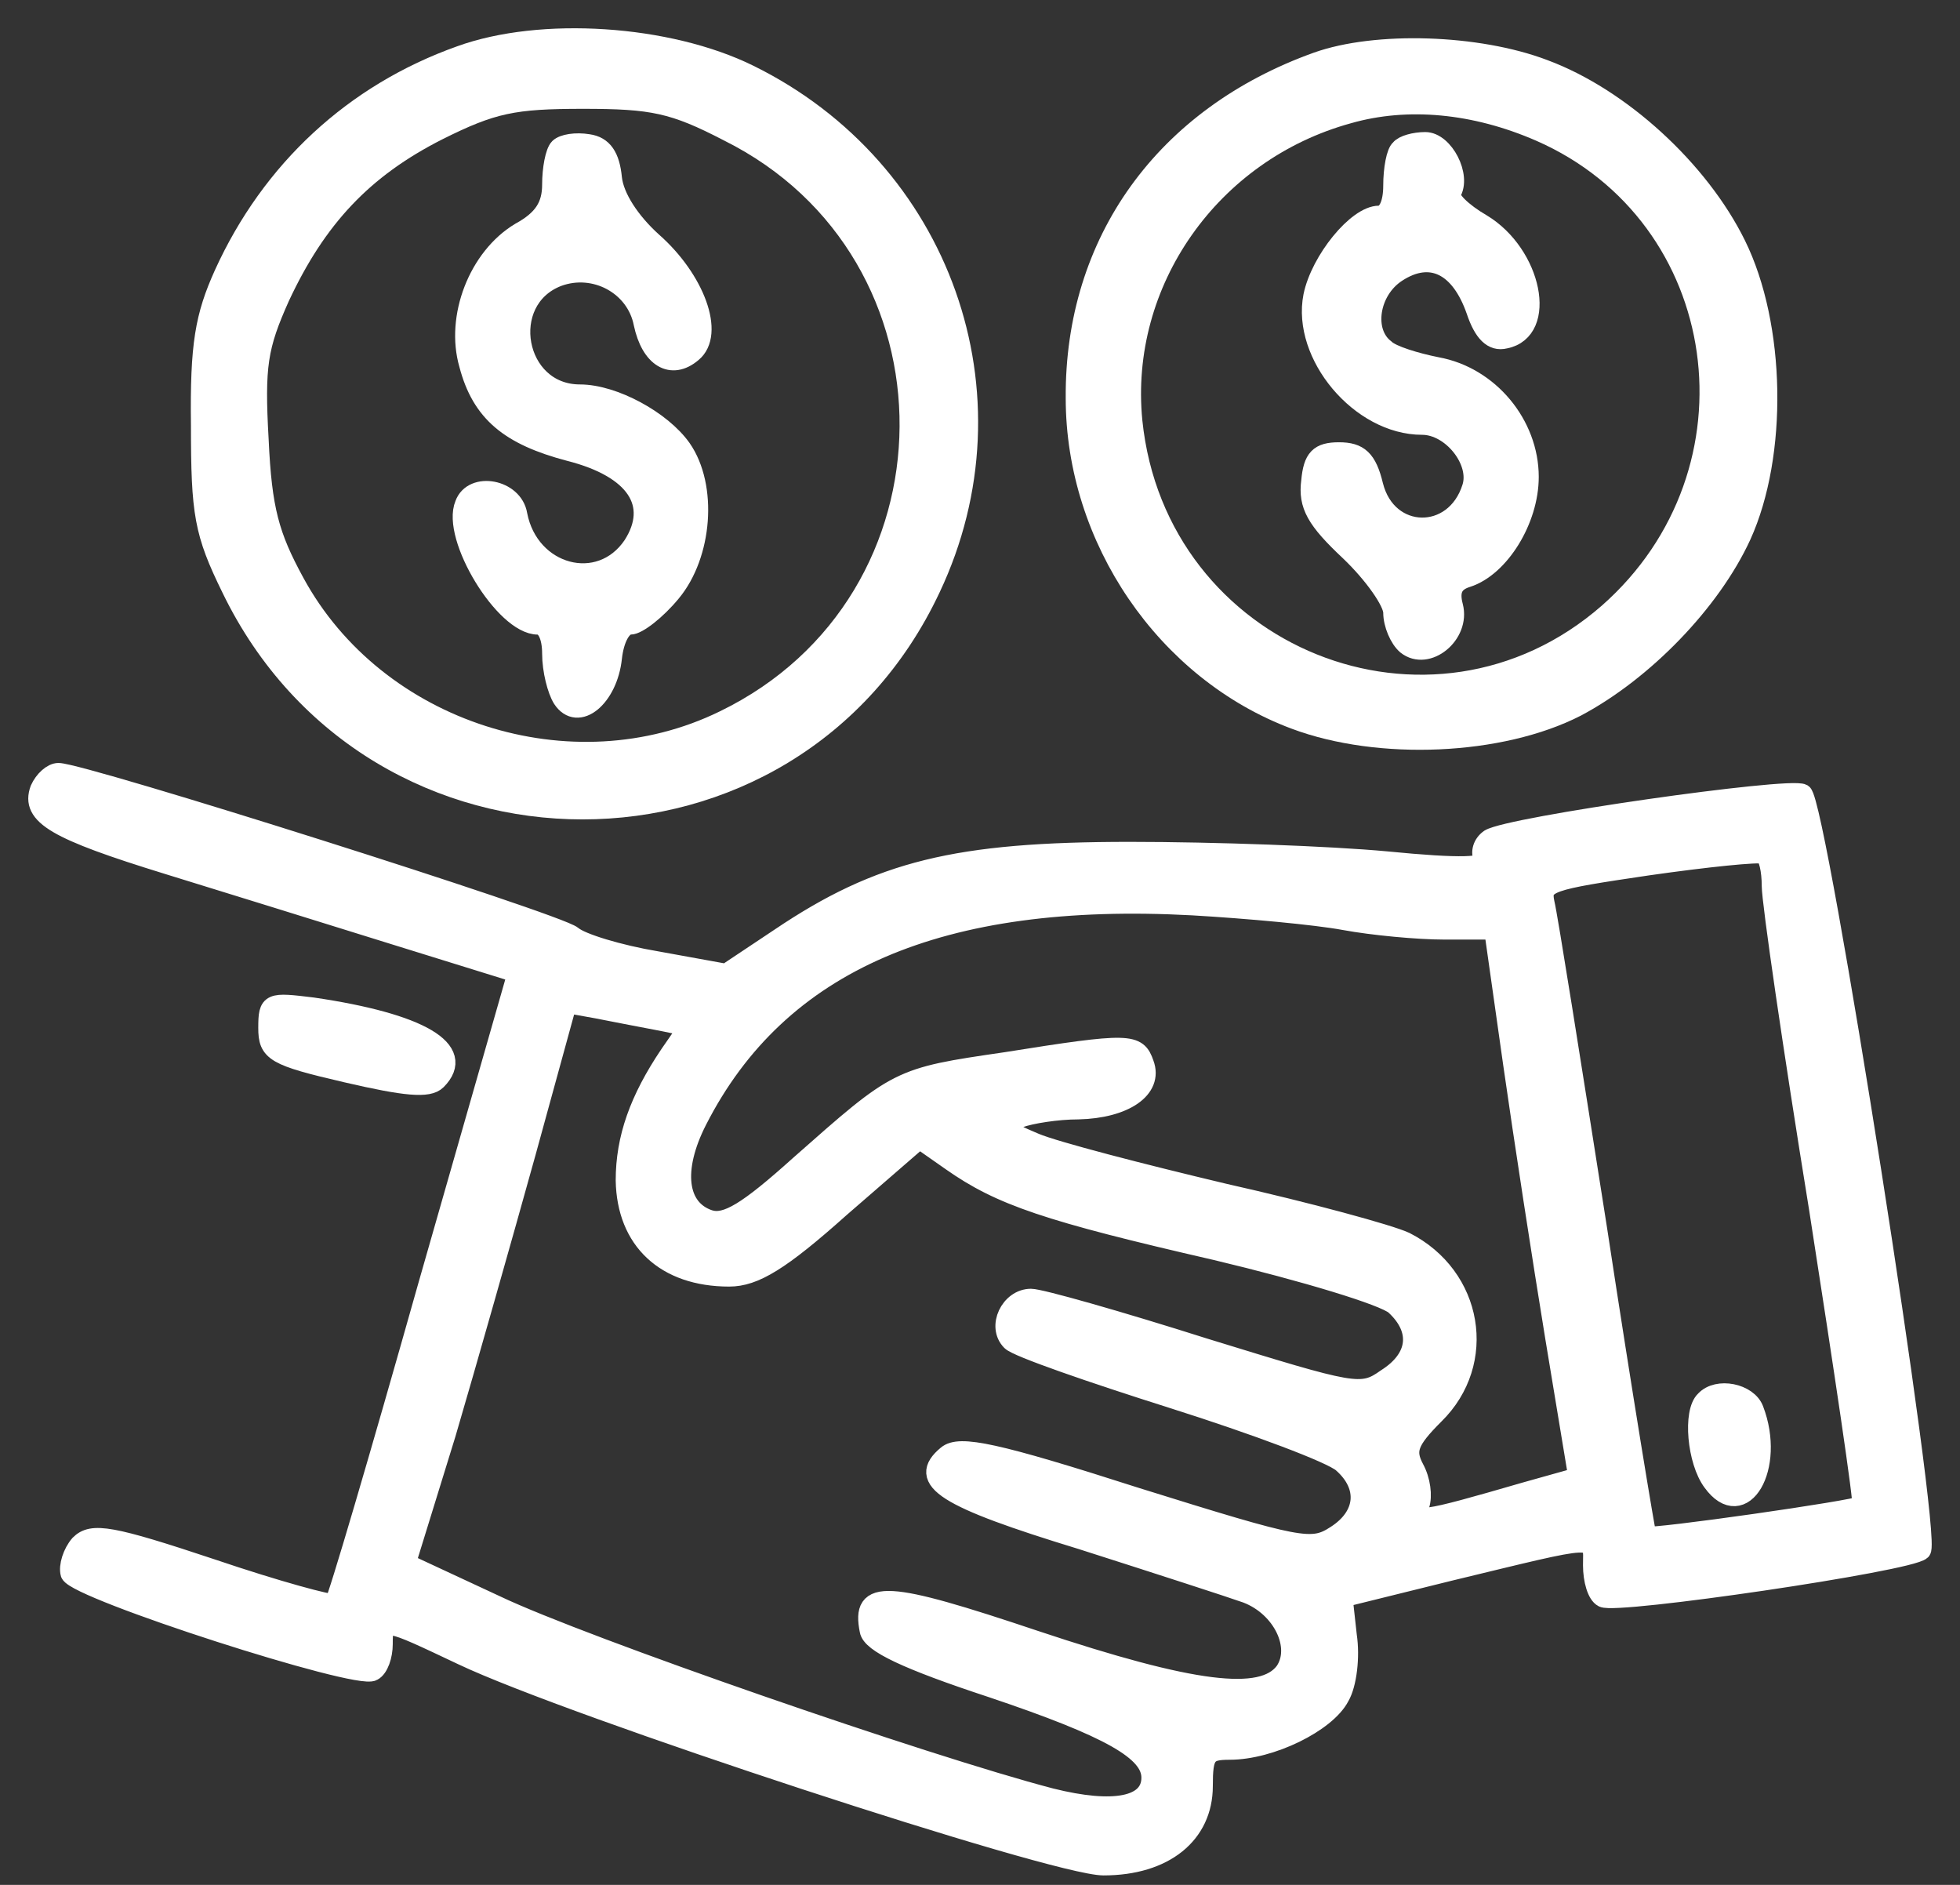
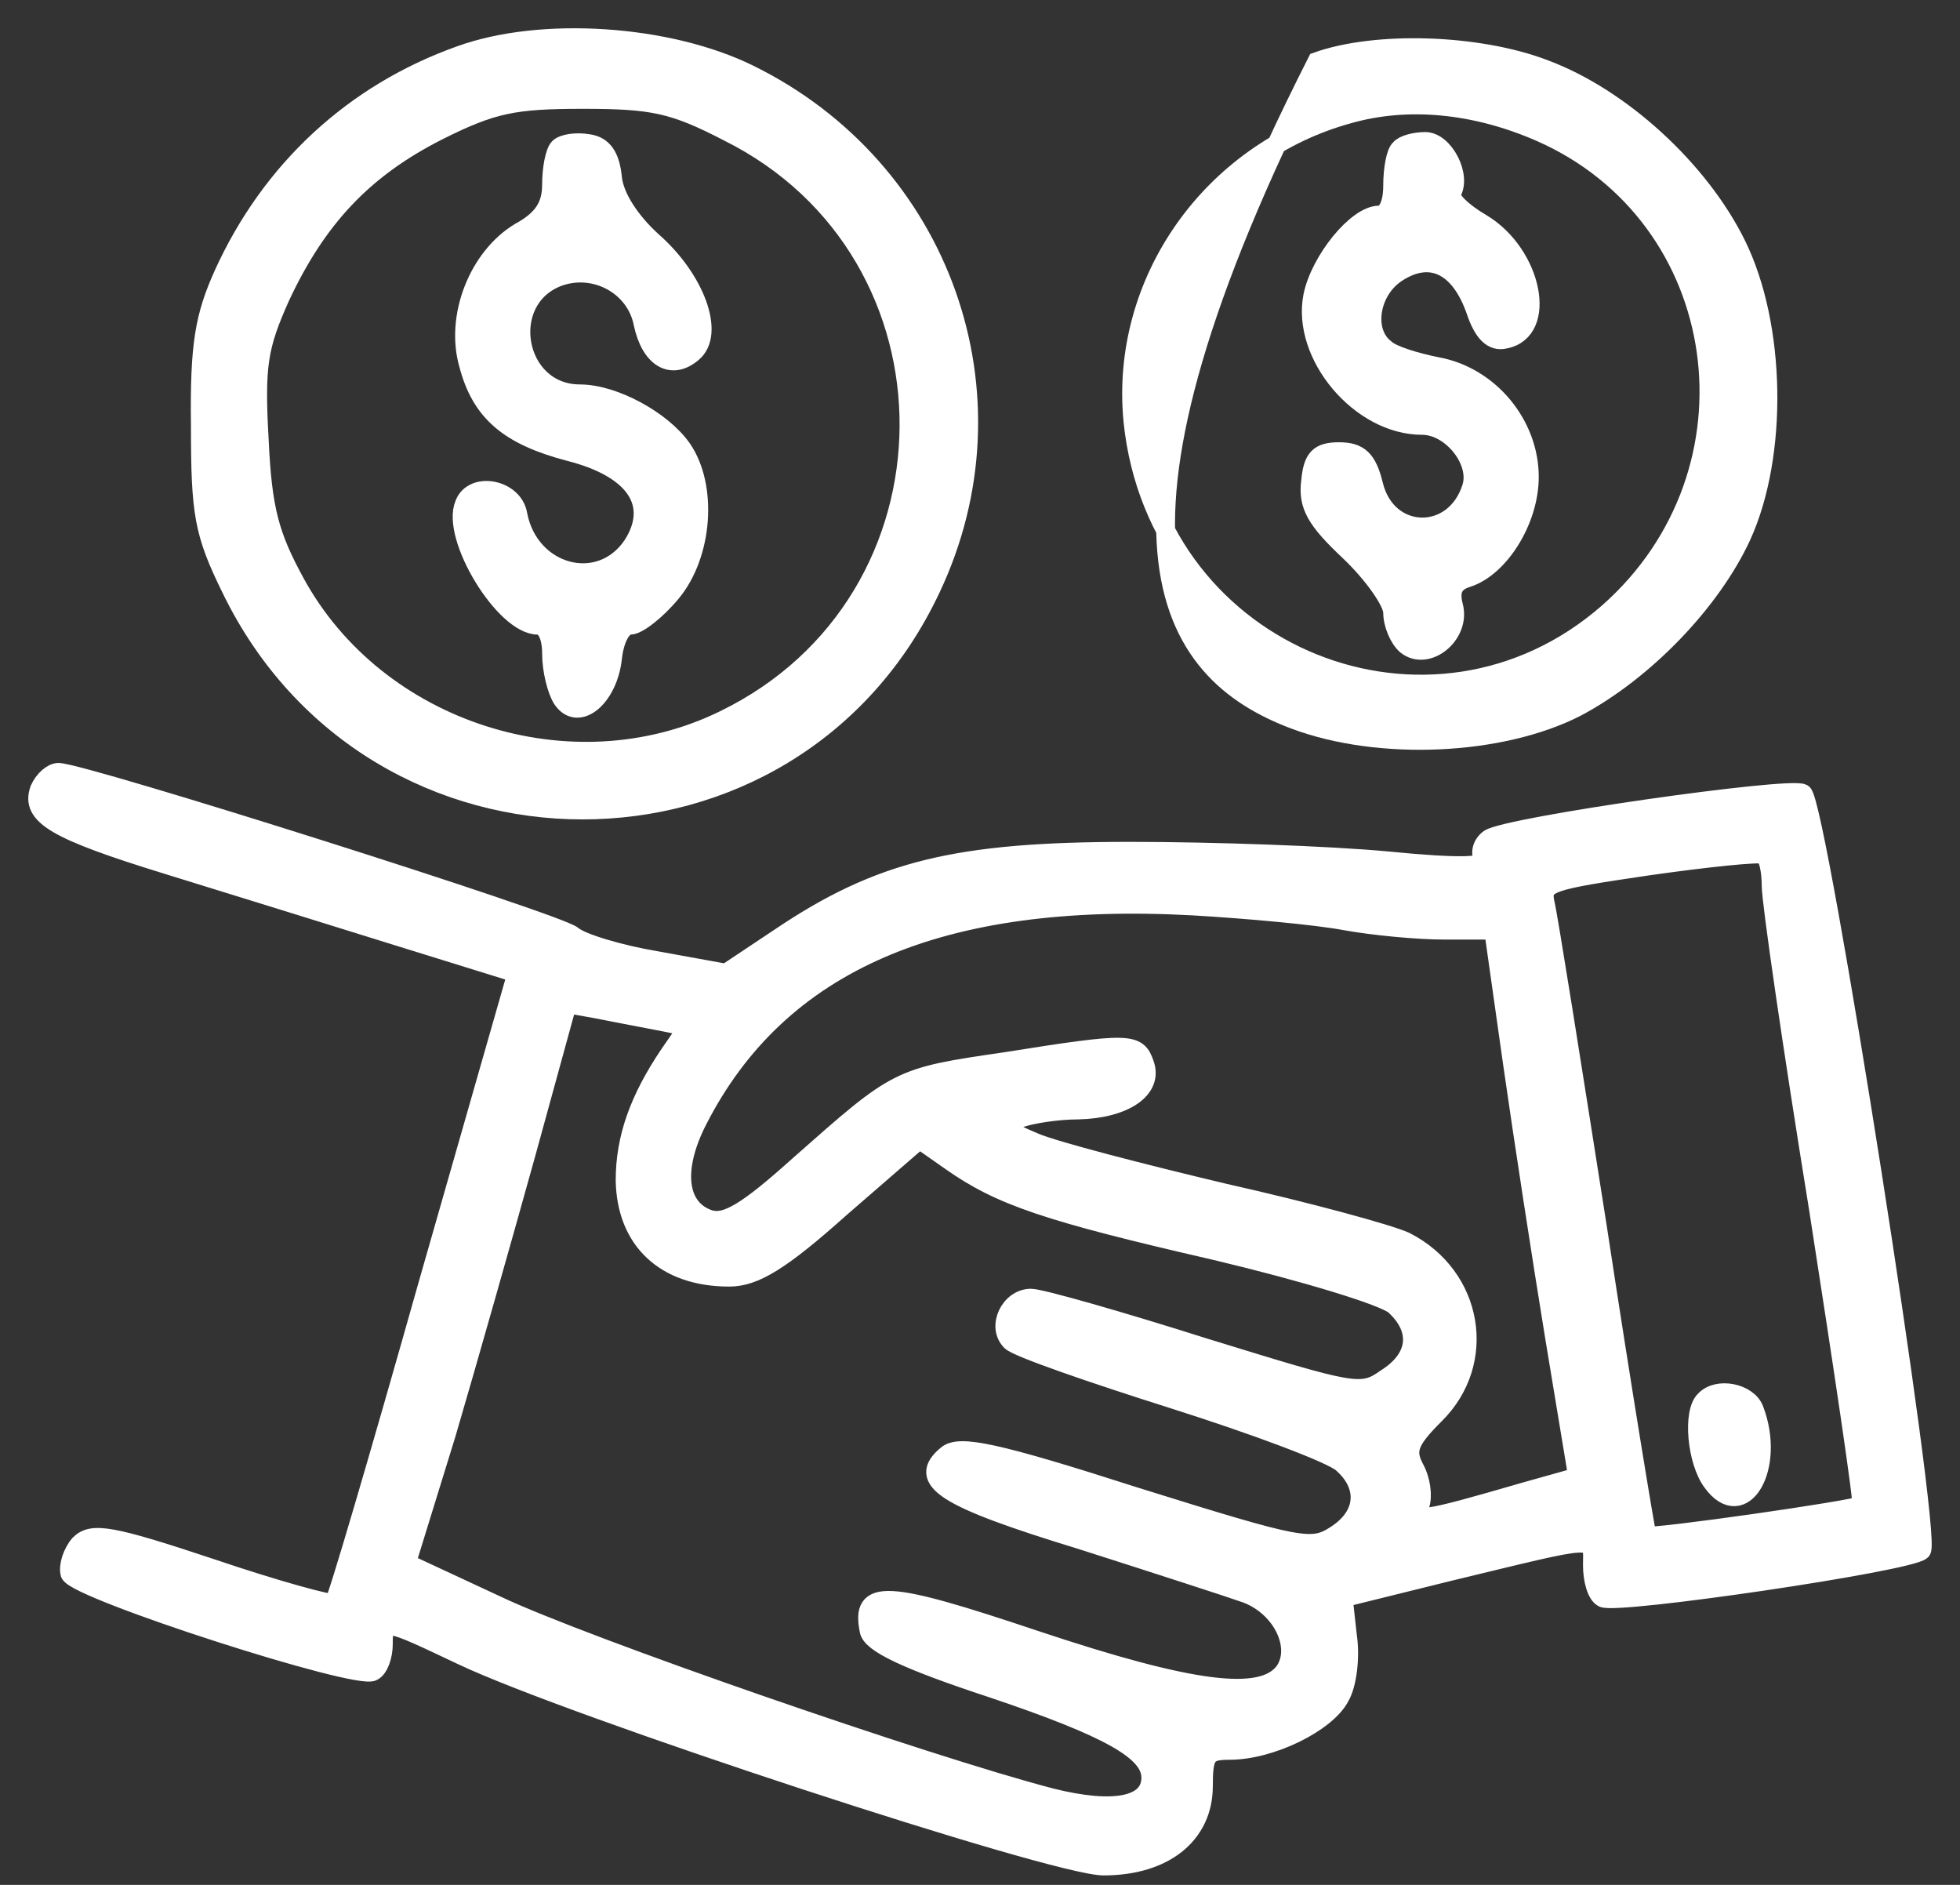
<svg xmlns="http://www.w3.org/2000/svg" width="52" height="50" viewBox="0 0 52 50" fill="none">
  <rect x="0" y="0" width="52" height="50" fill="#333333" stroke="none" />
  <path d="M12.206 1.466C9.388 2.47 7.185 4.506 5.93 7.268C5.427 8.383 5.288 9.137 5.316 11.284C5.316 13.628 5.4 14.13 6.125 15.608C9.918 23.446 21.02 23.446 24.702 15.608C27.129 10.476 24.981 4.478 19.877 1.968C17.729 0.908 14.354 0.685 12.206 1.466ZM19.319 3.502C25.762 6.71 25.706 15.943 19.207 19.095C15.162 21.075 9.974 19.402 7.826 15.441C7.157 14.213 6.962 13.516 6.878 11.675C6.766 9.695 6.85 9.192 7.436 7.881C8.412 5.789 9.639 4.478 11.62 3.474C13.07 2.749 13.628 2.637 15.469 2.637C17.31 2.637 17.868 2.749 19.319 3.502Z" fill="white" stroke="white" stroke-width="0.5" />
  <path d="M14.828 3.92C14.717 4.032 14.633 4.478 14.633 4.897C14.633 5.455 14.41 5.817 13.796 6.152C12.68 6.821 12.067 8.411 12.429 9.667C12.764 10.95 13.517 11.563 15.107 11.982C16.864 12.428 17.478 13.377 16.781 14.464C15.916 15.748 14.047 15.245 13.74 13.655C13.629 12.958 12.541 12.763 12.318 13.377C11.955 14.241 13.378 16.584 14.27 16.584C14.493 16.584 14.633 16.891 14.633 17.337C14.633 17.784 14.772 18.314 14.912 18.537C15.33 19.178 16.139 18.509 16.251 17.449C16.306 16.947 16.502 16.584 16.725 16.584C16.92 16.584 17.422 16.194 17.813 15.72C18.65 14.715 18.789 12.902 18.092 11.898C17.562 11.145 16.279 10.448 15.386 10.448C13.657 10.448 13.21 7.965 14.8 7.351C15.777 6.989 16.864 7.575 17.06 8.579C17.255 9.499 17.813 9.834 18.371 9.36C18.984 8.858 18.454 7.407 17.311 6.403C16.725 5.873 16.306 5.231 16.251 4.729C16.195 4.144 16 3.865 15.609 3.809C15.274 3.753 14.94 3.809 14.828 3.92Z" fill="white" stroke="white" stroke-width="0.5" />
-   <path d="M34.939 1.633C30.895 3.084 28.496 6.403 28.524 10.559C28.524 14.297 30.923 17.812 34.353 19.095C36.585 19.932 39.821 19.792 41.829 18.76C43.614 17.812 45.4 15.971 46.209 14.213C47.185 12.066 47.129 8.635 46.069 6.487C45.093 4.506 43.001 2.582 40.964 1.828C39.207 1.159 36.501 1.075 34.939 1.633ZM40.853 3.502C45.957 5.734 46.906 12.512 42.666 16.25C37.98 20.35 30.699 17.421 30.058 11.173C29.695 7.491 32.122 4.032 35.776 3.028C37.338 2.582 39.123 2.749 40.853 3.502Z" fill="white" stroke="white" stroke-width="0.5" />
+   <path d="M34.939 1.633C28.524 14.297 30.923 17.812 34.353 19.095C36.585 19.932 39.821 19.792 41.829 18.76C43.614 17.812 45.4 15.971 46.209 14.213C47.185 12.066 47.129 8.635 46.069 6.487C45.093 4.506 43.001 2.582 40.964 1.828C39.207 1.159 36.501 1.075 34.939 1.633ZM40.853 3.502C45.957 5.734 46.906 12.512 42.666 16.25C37.98 20.35 30.699 17.421 30.058 11.173C29.695 7.491 32.122 4.032 35.776 3.028C37.338 2.582 39.123 2.749 40.853 3.502Z" fill="white" stroke="white" stroke-width="0.5" />
  <path d="M37.143 3.948C37.032 4.032 36.948 4.478 36.948 4.925C36.948 5.399 36.808 5.706 36.585 5.706C35.999 5.706 35.023 6.905 34.828 7.854C34.521 9.416 36.083 11.284 37.729 11.284C38.51 11.284 39.263 12.233 39.04 12.93C38.594 14.353 36.808 14.325 36.446 12.874C36.278 12.177 36.055 11.982 35.525 11.982C34.995 11.982 34.828 12.149 34.772 12.763C34.688 13.404 34.912 13.795 35.804 14.632C36.446 15.245 36.948 15.971 36.948 16.25C36.948 16.556 37.115 16.947 37.31 17.114C37.868 17.561 38.761 16.835 38.566 16.082C38.454 15.664 38.566 15.441 38.928 15.329C39.793 15.05 40.574 13.795 40.574 12.651C40.574 11.257 39.514 9.973 38.119 9.722C37.562 9.611 36.92 9.416 36.753 9.248C36.167 8.802 36.334 7.714 37.059 7.24C37.952 6.654 38.733 7.045 39.151 8.244C39.347 8.83 39.598 9.081 39.932 8.997C41.076 8.774 40.658 6.738 39.319 5.929C38.789 5.622 38.426 5.259 38.51 5.12C38.789 4.674 38.315 3.753 37.813 3.753C37.534 3.753 37.227 3.837 37.143 3.948Z" fill="white" stroke="white" stroke-width="0.5" />
  <path d="M1.048 20.936C0.797 21.633 1.467 22.024 4.451 22.944C5.986 23.418 8.691 24.255 10.476 24.813L13.712 25.817L11.341 34.102C10.058 38.648 8.942 42.442 8.859 42.526C8.803 42.582 7.352 42.191 5.623 41.605C2.945 40.713 2.443 40.629 2.108 40.964C1.913 41.187 1.801 41.55 1.857 41.745C2.052 42.191 9.5 44.59 9.891 44.339C10.058 44.255 10.17 43.92 10.17 43.614C10.17 42.916 10.197 42.944 12.262 43.92C15.135 45.287 27.966 49.499 29.277 49.499C30.895 49.499 31.927 48.662 31.927 47.379C31.927 46.542 32.011 46.431 32.624 46.431C33.712 46.431 35.191 45.706 35.553 45.008C35.748 44.674 35.832 43.948 35.748 43.391L35.637 42.386L38.454 41.689C42.499 40.713 42.248 40.713 42.248 41.522C42.248 41.912 42.359 42.303 42.527 42.386C42.861 42.582 50.672 41.438 50.978 41.131C51.285 40.852 48.217 21.299 47.827 21.047C47.492 20.852 40.044 21.912 39.514 22.247C39.319 22.386 39.263 22.61 39.347 22.777C39.486 23 38.761 23.028 36.78 22.833C35.274 22.693 32.206 22.582 29.974 22.582C25.372 22.582 23.336 23.084 20.686 24.869L19.263 25.817L17.422 25.483C16.418 25.315 15.414 25.008 15.191 24.813C14.8 24.478 2.192 20.489 1.55 20.489C1.383 20.489 1.16 20.685 1.048 20.936ZM46.99 23.502C46.99 23.921 47.547 27.77 48.245 32.066C48.914 36.361 49.444 39.904 49.389 39.932C49.277 40.043 43.81 40.824 43.698 40.741C43.67 40.685 43.057 37.003 42.387 32.596C41.69 28.16 41.076 24.283 40.992 23.948C40.881 23.418 41.076 23.363 43.726 22.972C45.288 22.749 46.655 22.61 46.794 22.665C46.906 22.721 46.99 23.084 46.99 23.502ZM35.665 24.423C36.418 24.562 37.617 24.674 38.315 24.674H39.626L40.128 28.216C40.407 30.169 40.909 33.432 41.243 35.469L41.857 39.178L40.462 39.569C37.673 40.378 37.478 40.406 37.673 39.932C37.757 39.681 37.701 39.262 37.534 38.955C37.282 38.481 37.366 38.23 38.064 37.533C39.486 36.138 39.096 33.851 37.282 32.93C36.864 32.735 34.716 32.149 32.485 31.647C30.253 31.117 27.994 30.531 27.464 30.308C26.599 29.946 26.543 29.862 27.045 29.667C27.352 29.555 28.05 29.444 28.608 29.444C29.835 29.416 30.616 28.886 30.365 28.216C30.17 27.658 30.002 27.63 26.683 28.16C23.81 28.579 23.838 28.579 21.216 30.894C19.821 32.149 19.263 32.484 18.817 32.344C17.98 32.066 17.84 31.034 18.51 29.722C20.658 25.511 24.953 23.669 31.648 24.032C33.098 24.116 34.911 24.283 35.665 24.423ZM17.422 27.073L18.259 27.24L17.757 27.965C16.948 29.165 16.585 30.197 16.585 31.312C16.613 32.902 17.645 33.879 19.347 33.879C20.016 33.879 20.713 33.46 22.303 32.038L24.395 30.224L25.232 30.81C26.543 31.731 27.771 32.149 32.262 33.181C34.605 33.739 36.725 34.381 37.004 34.632C37.701 35.273 37.617 36.026 36.78 36.556C36.111 37.031 35.944 36.975 31.955 35.748C29.668 35.022 27.603 34.437 27.352 34.437C26.794 34.437 26.432 35.19 26.822 35.58C26.99 35.748 28.914 36.417 31.118 37.114C33.322 37.812 35.33 38.565 35.609 38.816C36.306 39.429 36.223 40.211 35.441 40.713C34.8 41.131 34.521 41.075 30.142 39.709C26.404 38.509 25.456 38.314 25.121 38.593C24.312 39.262 25.037 39.736 28.691 40.852C30.7 41.494 32.68 42.135 33.071 42.275C34.019 42.637 34.521 43.697 34.075 44.339C33.489 45.12 31.648 44.897 27.464 43.502C23.475 42.163 22.834 42.135 23.057 43.251C23.112 43.586 24.033 44.032 26.32 44.785C29.472 45.845 30.532 46.459 30.532 47.156C30.532 47.909 29.556 48.105 27.882 47.686C24.563 46.821 15.47 43.669 13.182 42.582L10.783 41.466L11.843 38.035C12.401 36.138 13.35 32.791 13.963 30.587L15.051 26.626L15.832 26.766C16.25 26.849 16.976 26.989 17.422 27.073Z" fill="white" stroke="white" stroke-width="0.5" />
  <path d="M45.231 37.142C44.897 37.449 45.008 38.76 45.427 39.318C46.236 40.434 47.128 38.927 46.542 37.393C46.375 36.947 45.566 36.78 45.231 37.142Z" fill="white" stroke="white" stroke-width="0.5" />
-   <path d="M7.102 27.268C7.102 27.909 7.269 28.021 9.194 28.467C10.756 28.83 11.369 28.886 11.592 28.663C12.401 27.854 11.146 27.128 8.301 26.71C7.157 26.57 7.102 26.57 7.102 27.268Z" fill="white" stroke="white" stroke-width="0.5" />
</svg>